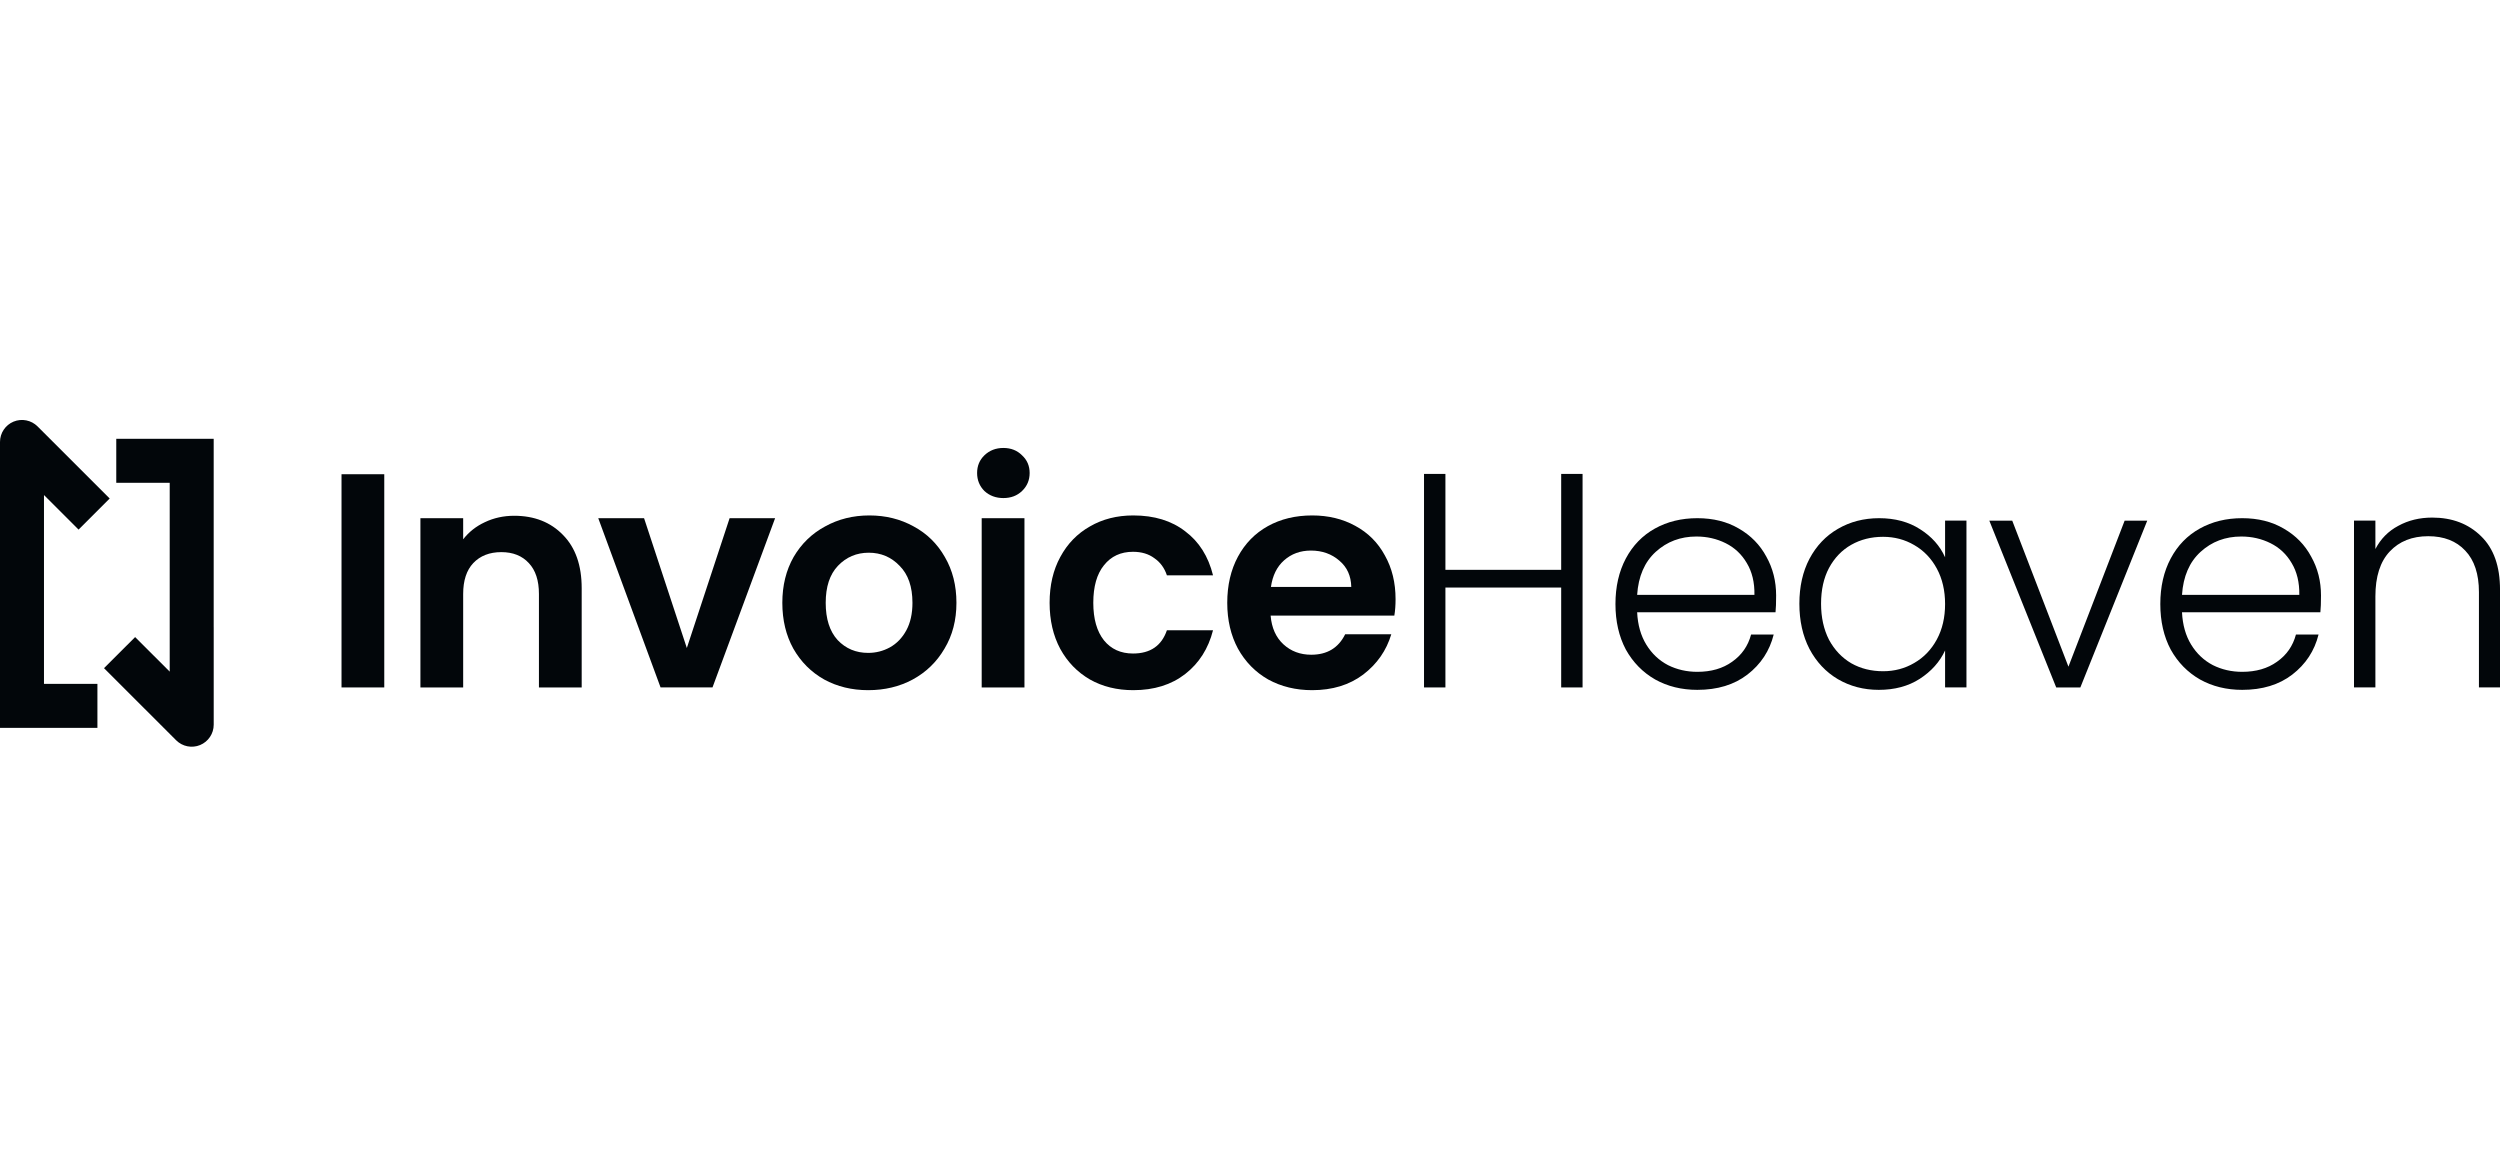
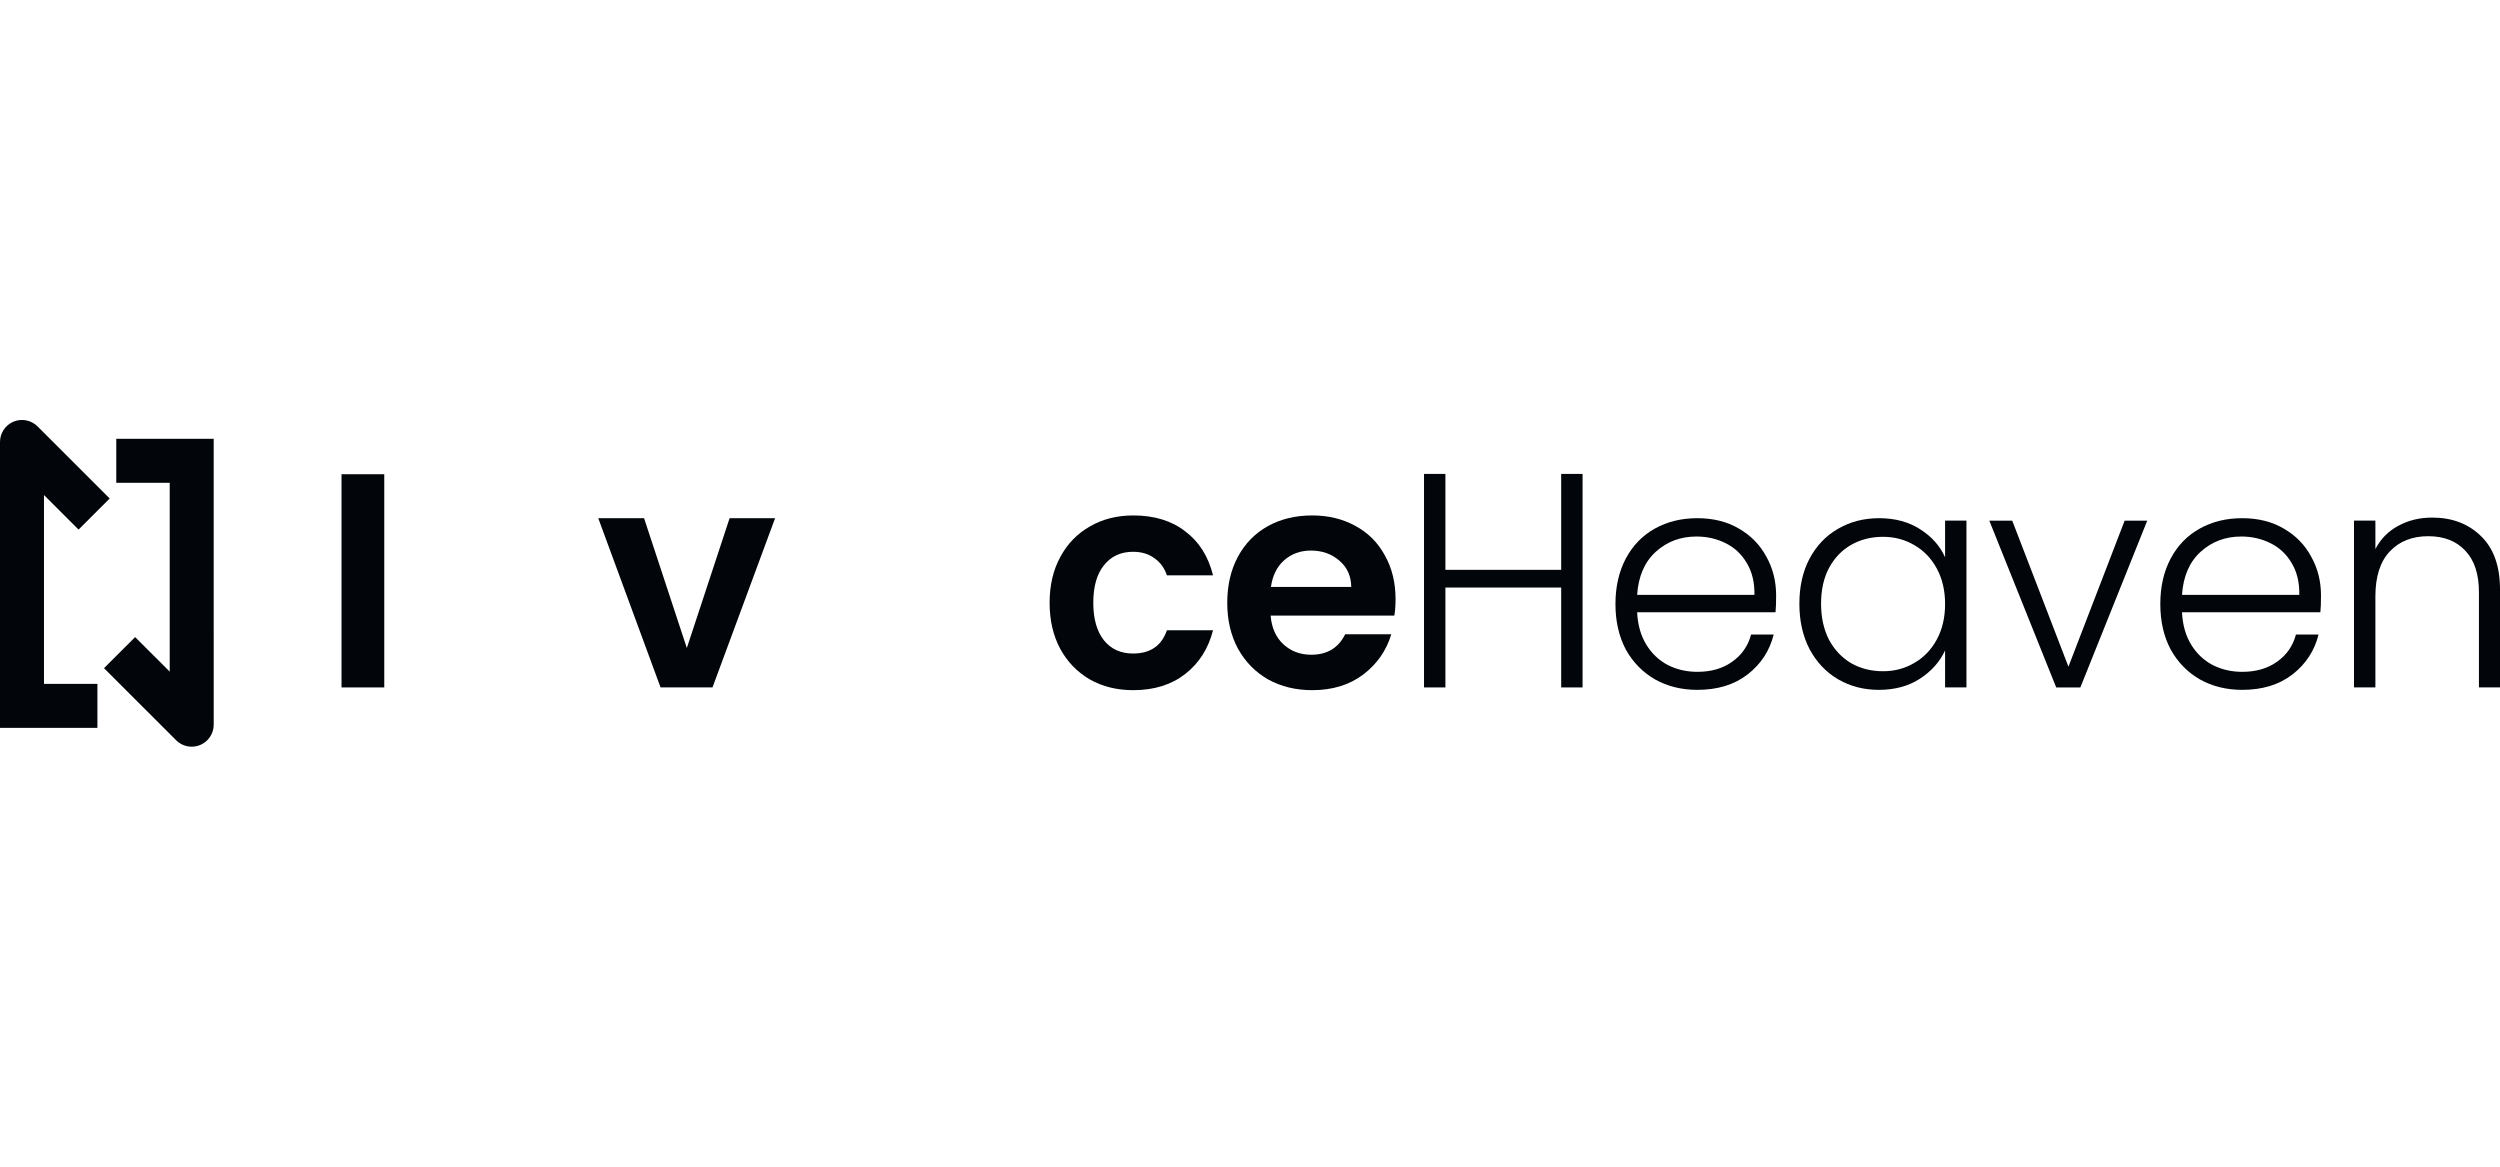
<svg xmlns="http://www.w3.org/2000/svg" width="120" height="56" viewBox="0 0 120 56" fill="none">
  <path d="M116.746 24.844C117.704 24.844 118.486 25.142 119.092 25.738C119.698 26.325 120.001 27.18 120.001 28.304V32.996H118.989V28.421C118.989 27.551 118.769 26.887 118.329 26.427C117.899 25.968 117.308 25.738 116.555 25.738C115.783 25.738 115.167 25.983 114.708 26.471C114.248 26.96 114.019 27.678 114.019 28.627V32.996H112.992V24.99H114.019V26.354C114.273 25.865 114.639 25.494 115.118 25.24C115.597 24.976 116.14 24.844 116.746 24.844Z" fill="#02060A" />
  <path d="M111.408 28.583C111.408 28.934 111.398 29.203 111.378 29.389H104.736C104.766 29.995 104.912 30.513 105.176 30.943C105.44 31.373 105.787 31.701 106.217 31.926C106.647 32.141 107.116 32.248 107.625 32.248C108.289 32.248 108.847 32.087 109.296 31.764C109.756 31.442 110.059 31.007 110.205 30.459H111.29C111.095 31.241 110.675 31.882 110.029 32.38C109.394 32.869 108.592 33.113 107.625 33.113C106.872 33.113 106.198 32.947 105.601 32.615C105.005 32.273 104.536 31.794 104.194 31.178C103.861 30.552 103.695 29.824 103.695 28.993C103.695 28.162 103.861 27.434 104.194 26.808C104.526 26.183 104.99 25.704 105.587 25.372C106.183 25.039 106.862 24.873 107.625 24.873C108.387 24.873 109.052 25.039 109.619 25.372C110.196 25.704 110.635 26.154 110.938 26.721C111.251 27.278 111.408 27.898 111.408 28.583ZM110.367 28.553C110.376 27.957 110.254 27.449 110 27.028C109.756 26.608 109.418 26.29 108.988 26.075C108.558 25.86 108.089 25.753 107.581 25.753C106.818 25.753 106.168 25.997 105.631 26.486C105.093 26.975 104.795 27.664 104.736 28.553H110.367Z" fill="#02060A" />
  <path d="M99.285 32L101.983 24.991H103.068L99.857 32.997H98.698L95.487 24.991H96.587L99.285 32Z" fill="#02060A" />
  <path d="M86.37 28.979C86.37 28.157 86.531 27.439 86.854 26.823C87.186 26.198 87.641 25.719 88.218 25.386C88.804 25.044 89.464 24.873 90.197 24.873C90.959 24.873 91.614 25.049 92.162 25.401C92.719 25.753 93.12 26.202 93.364 26.75V24.99H94.39V32.996H93.364V31.222C93.11 31.769 92.704 32.224 92.147 32.585C91.6 32.937 90.945 33.113 90.182 33.113C89.459 33.113 88.804 32.942 88.218 32.6C87.641 32.258 87.186 31.774 86.854 31.148C86.531 30.523 86.37 29.8 86.37 28.979ZM93.364 28.993C93.364 28.348 93.232 27.781 92.968 27.292C92.704 26.804 92.343 26.427 91.883 26.163C91.433 25.899 90.935 25.767 90.388 25.767C89.821 25.767 89.312 25.895 88.863 26.149C88.413 26.403 88.056 26.774 87.792 27.263C87.538 27.742 87.411 28.314 87.411 28.979C87.411 29.633 87.538 30.21 87.792 30.709C88.056 31.197 88.413 31.574 88.863 31.838C89.312 32.092 89.821 32.219 90.388 32.219C90.935 32.219 91.433 32.087 91.883 31.823C92.343 31.559 92.704 31.183 92.968 30.694C93.232 30.205 93.364 29.638 93.364 28.993Z" fill="#02060A" />
  <path d="M85.254 28.583C85.254 28.934 85.245 29.203 85.225 29.389H78.583C78.612 29.995 78.759 30.513 79.023 30.943C79.287 31.373 79.634 31.701 80.064 31.926C80.494 32.141 80.963 32.248 81.472 32.248C82.136 32.248 82.693 32.087 83.143 31.764C83.602 31.442 83.905 31.007 84.052 30.459H85.137C84.942 31.241 84.521 31.882 83.876 32.38C83.241 32.869 82.439 33.113 81.472 33.113C80.719 33.113 80.044 32.947 79.448 32.615C78.852 32.273 78.383 31.794 78.04 31.178C77.708 30.552 77.542 29.824 77.542 28.993C77.542 28.162 77.708 27.434 78.04 26.808C78.373 26.183 78.837 25.704 79.433 25.372C80.03 25.039 80.709 24.873 81.472 24.873C82.234 24.873 82.899 25.039 83.466 25.372C84.042 25.704 84.482 26.154 84.785 26.721C85.098 27.278 85.254 27.898 85.254 28.583ZM84.213 28.553C84.223 27.957 84.101 27.449 83.847 27.028C83.602 26.608 83.265 26.29 82.835 26.075C82.405 25.86 81.936 25.753 81.427 25.753C80.665 25.753 80.015 25.997 79.477 26.486C78.94 26.975 78.642 27.664 78.583 28.553H84.213Z" fill="#02060A" />
  <path d="M75.963 22.748V32.997H74.937V28.202H69.38V32.997H68.353V22.748H69.38V27.352H74.937V22.748H75.963Z" fill="#02060A" />
  <path d="M66.987 28.759C66.987 29.052 66.968 29.316 66.928 29.55H60.99C61.039 30.137 61.244 30.596 61.606 30.929C61.968 31.261 62.413 31.427 62.94 31.427C63.703 31.427 64.245 31.1 64.568 30.445H66.782C66.547 31.227 66.098 31.872 65.433 32.38C64.768 32.879 63.952 33.128 62.984 33.128C62.202 33.128 61.498 32.957 60.873 32.615C60.257 32.263 59.773 31.769 59.421 31.134C59.079 30.499 58.908 29.765 58.908 28.935C58.908 28.094 59.079 27.356 59.421 26.721C59.764 26.085 60.242 25.596 60.858 25.254C61.474 24.912 62.183 24.741 62.984 24.741C63.757 24.741 64.446 24.907 65.052 25.24C65.668 25.572 66.142 26.046 66.474 26.662C66.816 27.268 66.987 27.967 66.987 28.759ZM64.861 28.172C64.851 27.644 64.661 27.224 64.289 26.911C63.918 26.589 63.463 26.427 62.926 26.427C62.417 26.427 61.987 26.584 61.635 26.897C61.293 27.2 61.083 27.625 61.005 28.172H64.861Z" fill="#02060A" />
  <path d="M50.381 28.935C50.381 28.094 50.552 27.361 50.894 26.735C51.236 26.1 51.71 25.611 52.316 25.269C52.922 24.917 53.616 24.741 54.398 24.741C55.405 24.741 56.236 24.995 56.891 25.504C57.556 26.002 58 26.706 58.225 27.615H56.011C55.894 27.263 55.694 26.989 55.41 26.794C55.136 26.589 54.794 26.486 54.384 26.486C53.797 26.486 53.333 26.701 52.991 27.131C52.649 27.552 52.478 28.153 52.478 28.935C52.478 29.707 52.649 30.308 52.991 30.738C53.333 31.158 53.797 31.369 54.384 31.369C55.215 31.369 55.757 30.997 56.011 30.254H58.225C58 31.134 57.556 31.833 56.891 32.351C56.226 32.869 55.395 33.128 54.398 33.128C53.616 33.128 52.922 32.957 52.316 32.615C51.71 32.263 51.236 31.774 50.894 31.149C50.552 30.513 50.381 29.775 50.381 28.935Z" fill="#02060A" />
-   <path d="M48.162 23.907C47.801 23.907 47.498 23.794 47.253 23.569C47.019 23.335 46.901 23.046 46.901 22.704C46.901 22.362 47.019 22.079 47.253 21.854C47.498 21.619 47.801 21.502 48.162 21.502C48.524 21.502 48.822 21.619 49.057 21.854C49.301 22.079 49.423 22.362 49.423 22.704C49.423 23.046 49.301 23.335 49.057 23.569C48.822 23.794 48.524 23.907 48.162 23.907ZM49.174 24.874V32.997H47.121V24.874H49.174Z" fill="#02060A" />
-   <path d="M41.672 33.128C40.89 33.128 40.186 32.957 39.56 32.615C38.935 32.263 38.441 31.769 38.08 31.134C37.728 30.499 37.552 29.765 37.552 28.935C37.552 28.104 37.733 27.371 38.094 26.735C38.466 26.1 38.969 25.611 39.605 25.269C40.24 24.917 40.949 24.741 41.73 24.741C42.513 24.741 43.221 24.917 43.856 25.269C44.492 25.611 44.99 26.1 45.352 26.735C45.724 27.371 45.909 28.104 45.909 28.935C45.909 29.765 45.719 30.499 45.337 31.134C44.966 31.769 44.458 32.263 43.812 32.615C43.177 32.957 42.464 33.128 41.672 33.128ZM41.672 31.339C42.043 31.339 42.39 31.251 42.713 31.075C43.045 30.89 43.309 30.616 43.505 30.254C43.7 29.892 43.798 29.453 43.798 28.935C43.798 28.162 43.593 27.571 43.182 27.16C42.781 26.74 42.288 26.53 41.701 26.53C41.115 26.53 40.621 26.74 40.22 27.16C39.829 27.571 39.634 28.162 39.634 28.935C39.634 29.707 39.824 30.303 40.206 30.723C40.597 31.134 41.085 31.339 41.672 31.339Z" fill="#02060A" />
-   <path d="M32.968 31.105L35.021 24.873H37.205L34.2 32.996H31.707L28.716 24.873H30.915L32.968 31.105Z" fill="#02060A" />
-   <path d="M24.681 24.757C25.649 24.757 26.431 25.065 27.027 25.681C27.623 26.287 27.921 27.137 27.921 28.232V32.997H25.869V28.51C25.869 27.865 25.707 27.372 25.385 27.029C25.062 26.678 24.622 26.502 24.065 26.502C23.498 26.502 23.049 26.678 22.716 27.029C22.394 27.372 22.232 27.865 22.232 28.51V32.997H20.18V24.874H22.232V25.886C22.506 25.534 22.853 25.26 23.273 25.065C23.703 24.86 24.173 24.757 24.681 24.757Z" fill="#02060A" />
+   <path d="M32.968 31.105L35.021 24.873H37.205L34.2 32.996H31.707L28.716 24.873H30.915L32.968 31.105" fill="#02060A" />
  <path d="M18.445 22.763V32.997H16.393V22.763H18.445Z" fill="#02060A" />
  <path d="M6.486 30.58L8.146 32.238L8.146 23.176L5.581 23.176L5.581 21.064L10.257 21.064L10.257 30.112L10.258 30.112L10.258 34.786C10.258 35.213 10 35.598 9.605 35.762C9.211 35.925 8.757 35.835 8.455 35.533L4.993 32.072L6.486 30.58ZM-6.34101e-07 21.214C1.09596e-05 20.787 0.257 20.402 0.651 20.238C1.046 20.075 1.501 20.166 1.803 20.468L5.265 23.928L3.771 25.421L2.111 23.762L2.111 32.825L4.676 32.825L4.676 34.937L-3.92424e-08 34.937L-6.34101e-07 21.214Z" fill="#02060A" />
</svg>